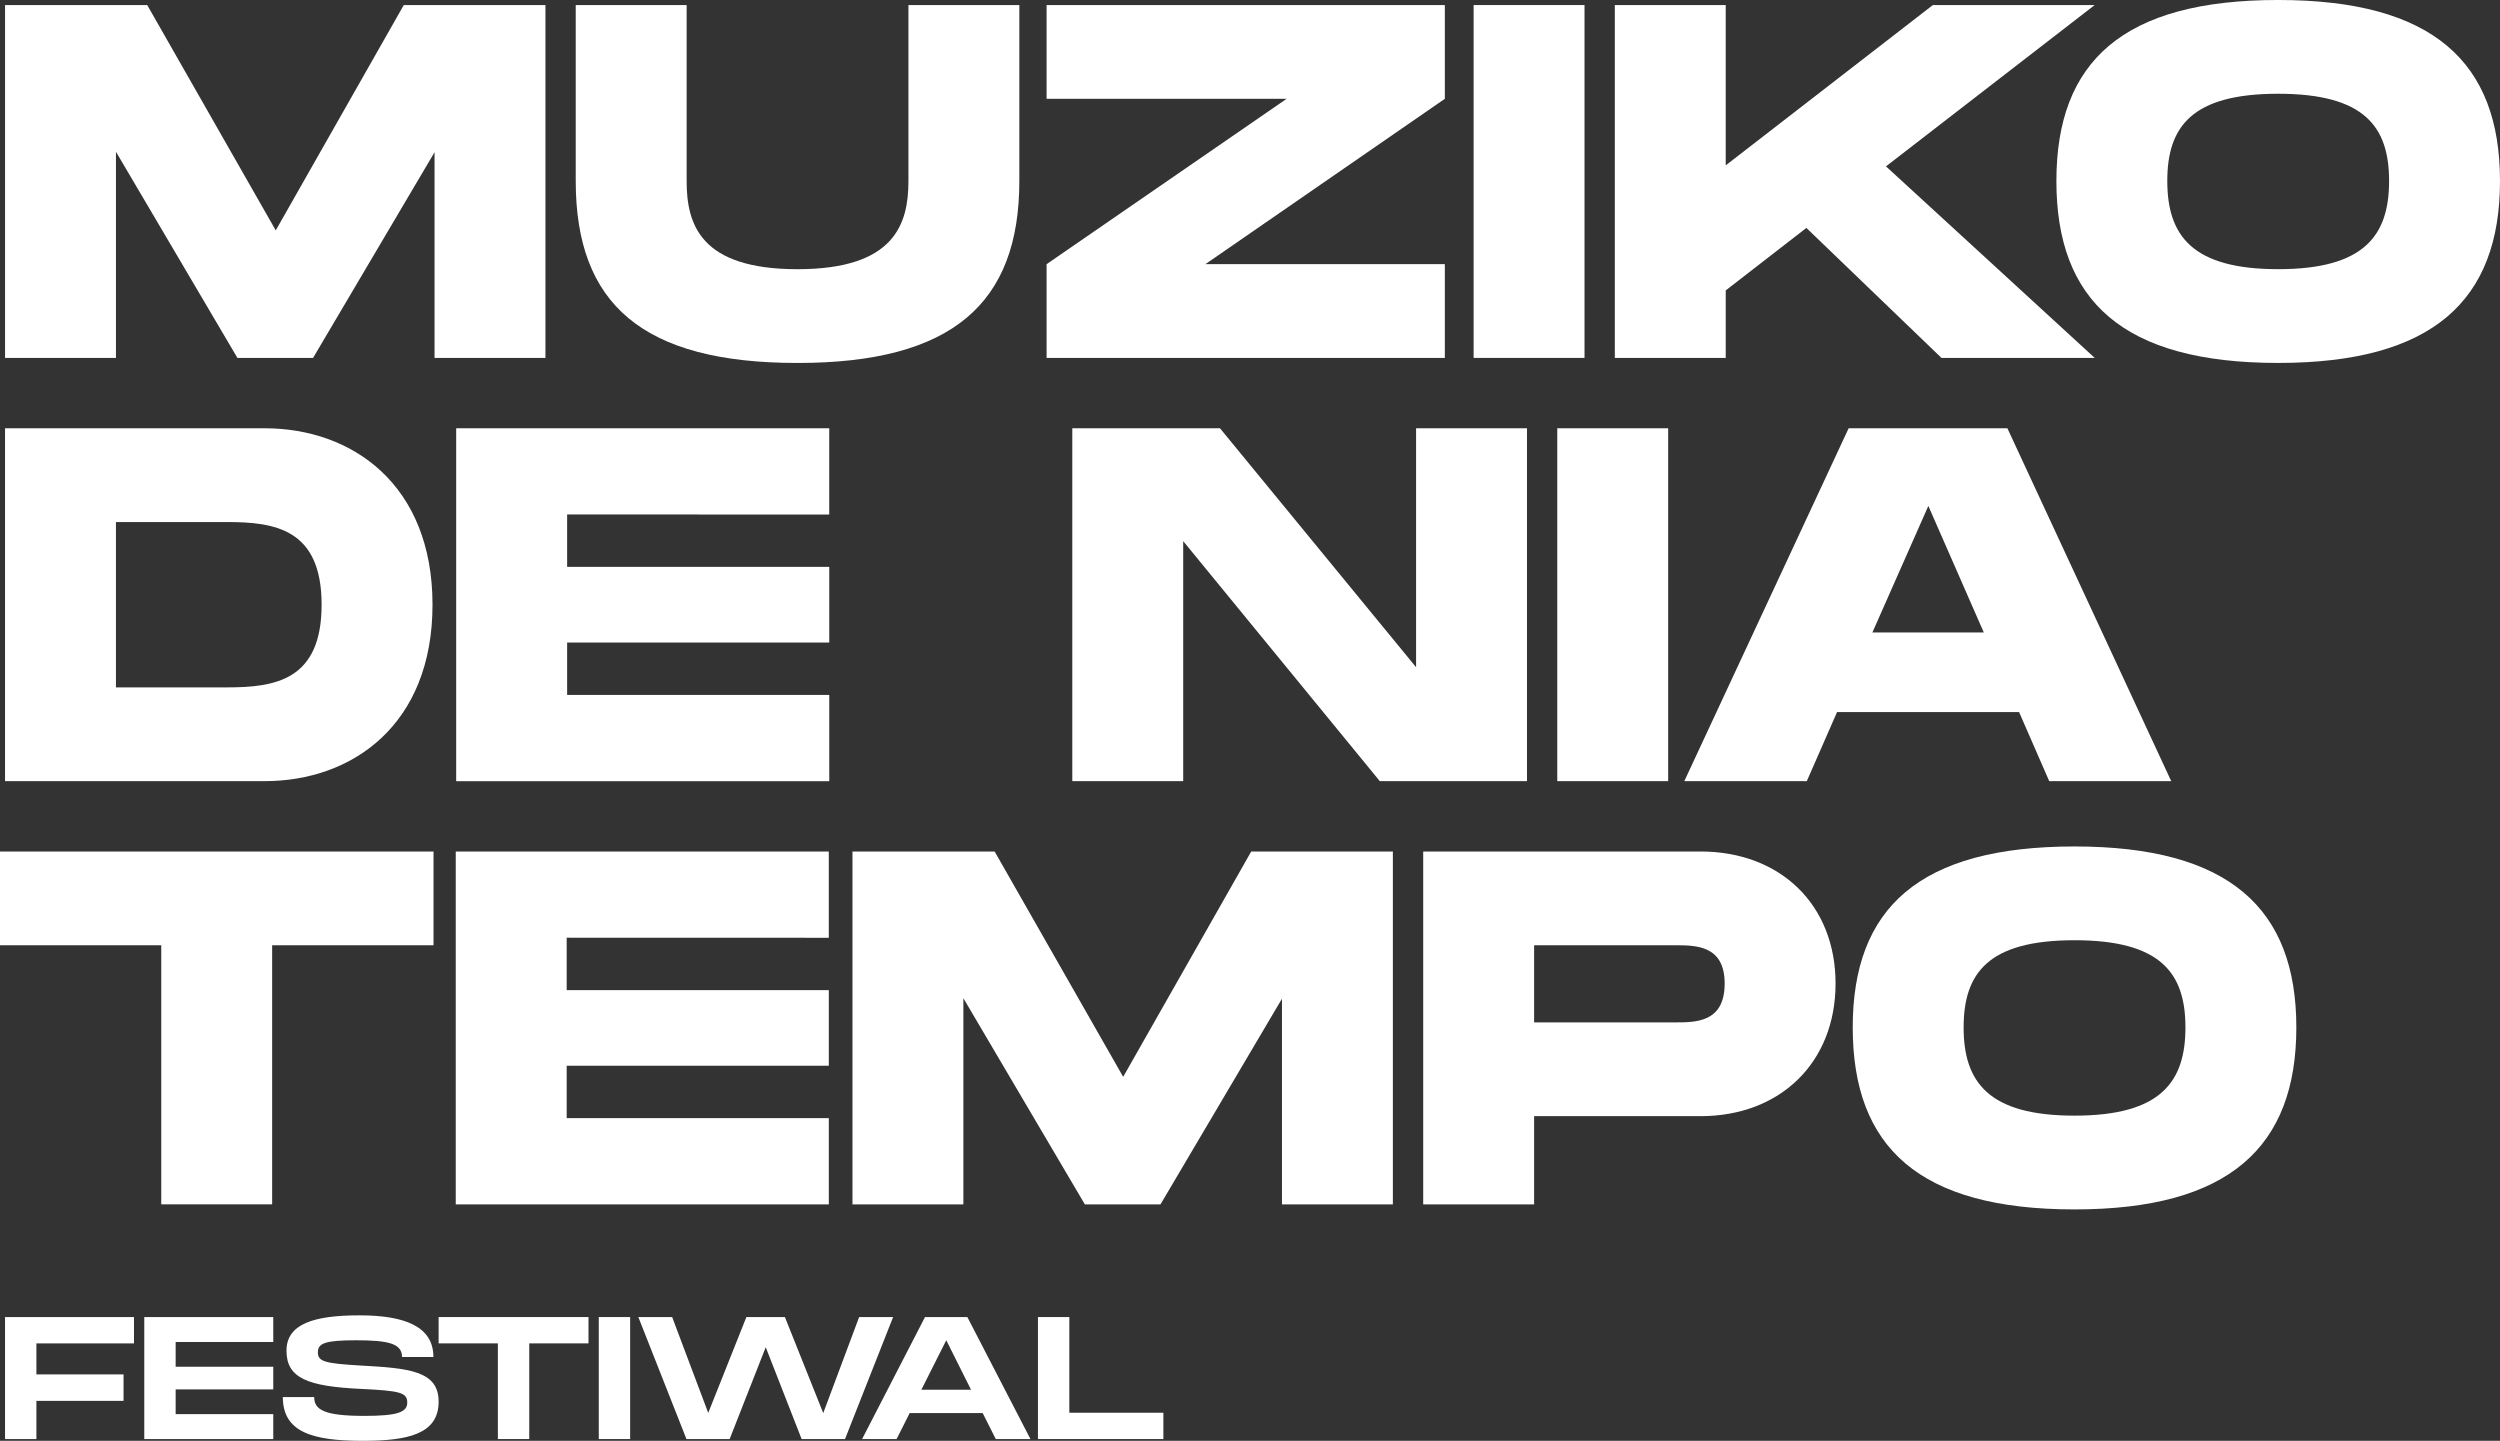
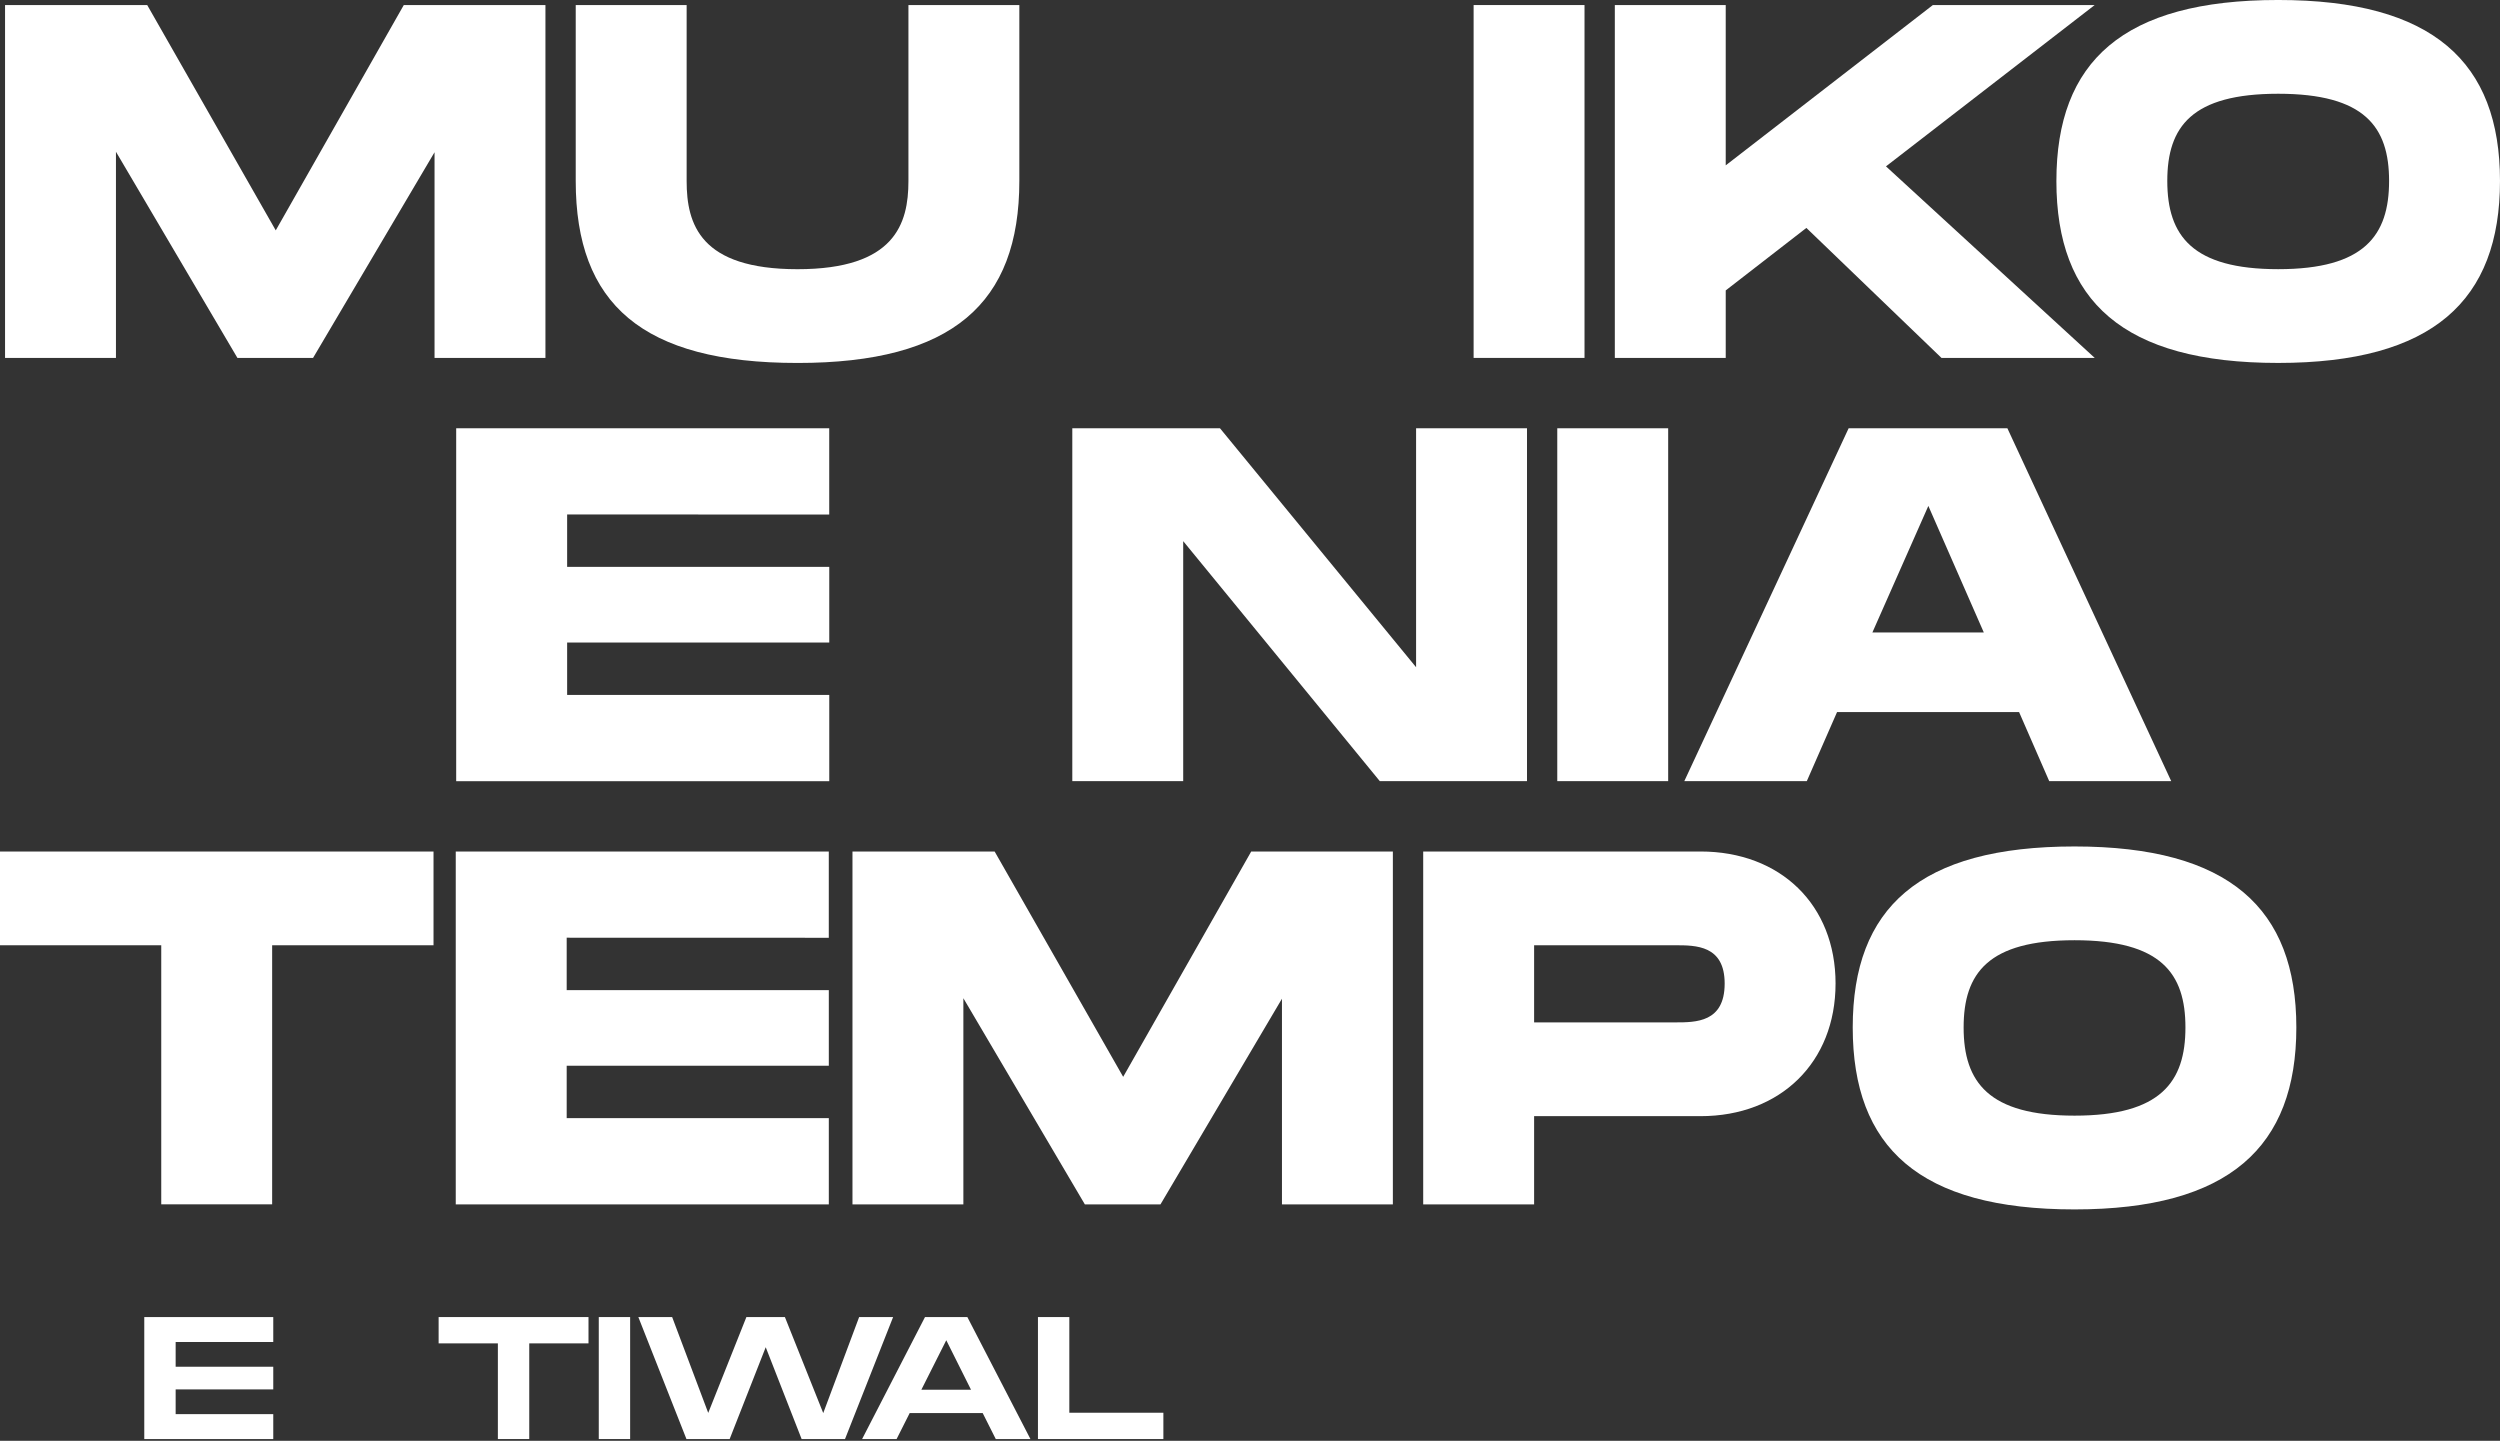
<svg xmlns="http://www.w3.org/2000/svg" id="Group_47" data-name="Group 47" width="200" height="115.264" viewBox="0 0 200 115.264">
  <rect x="0" y="0" width="200" height="115.264" fill="#333333" stroke="none" />
  <defs>
    <clipPath id="clip-path">
      <rect id="Rectangle_11" data-name="Rectangle 11" width="200" height="115.264" fill="#fff" />
    </clipPath>
  </defs>
  <path id="Path_1" data-name="Path 1" d="M32.709.811,22.466,18.837,12.183.811H.81V29.041H9.682V12.547L19.4,29.041H25.45l9.719-16.454V29.041h8.872V.811Z" transform="translate(-0.406 -0.407)" fill="#fff" />
  <g id="Group_33" data-name="Group 33">
    <g id="Group_32" data-name="Group 32" clip-path="url(#clip-path)">
      <path id="Path_2" data-name="Path 2" d="M110.247,29.444c-12.421,0-17.745-4.718-17.745-14.558V.811h8.873V14.886c0,3.468,1.088,7.057,8.872,7.057s8.872-3.63,8.872-7.057V.811h8.872V14.886c0,9.8-5.364,14.558-17.744,14.558" transform="translate(-46.444 -0.407)" fill="#fff" />
-       <path id="Path_3" data-name="Path 3" d="M200.016,8.312,180.86,21.54h19.156v7.5H168.157v-7.5l19.2-13.228h-19.2V.811h31.859Z" transform="translate(-84.429 -0.407)" fill="#fff" />
      <rect id="Rectangle_9" data-name="Rectangle 9" width="8.872" height="28.229" transform="translate(117.889 0.404)" fill="#fff" />
      <path id="Path_4" data-name="Path 4" d="M281.14,13.716l16.7,15.324h-12.26l-10.808-10.4-6.452,5v5.4h-8.872V.811h8.872V13.635L284.891.811h12.945Z" transform="translate(-130.262 -0.407)" fill="#fff" />
      <path id="Path_5" data-name="Path 5" d="M330.4,14.478C330.4,4.921,335.722,0,348.143,0c12.381,0,17.744,4.961,17.744,14.477,0,9.558-5.364,14.559-17.744,14.559-12.422,0-17.744-4.96-17.744-14.559m26.616,0c0-4.315-1.936-6.976-8.872-6.976-6.9,0-8.872,2.622-8.872,6.976,0,4.4,2.017,7.058,8.872,7.058,6.9,0,8.872-2.7,8.872-7.058" transform="translate(-165.888 -0.001)" fill="#fff" />
-       <path id="Path_6" data-name="Path 6" d="M35.008,82.926c0,9.6-6.412,14.115-13.429,14.115H.81V68.811H21.579c7.017,0,13.429,4.517,13.429,14.115m-8.872,0c0-6.049-3.71-6.614-7.582-6.614H9.682V89.54h8.872c3.872,0,7.582-.565,7.582-6.614" transform="translate(-0.407 -34.549)" fill="#fff" />
-       <path id="Path_7" data-name="Path 7" d="M82.176,75.707V79.9h20.97V85.95H82.176v4.194h20.97v6.9H73.3V68.811h29.843v6.9Z" transform="translate(-36.805 -34.549)" fill="#fff" />
+       <path id="Path_7" data-name="Path 7" d="M82.176,75.707V79.9h20.97V85.95H82.176v4.194h20.97v6.9H73.3V68.811h29.843v6.9" transform="translate(-36.805 -34.549)" fill="#fff" />
      <path id="Path_8" data-name="Path 8" d="M208.661,68.811V97.04H196.885l-15.728-19.2v19.2h-8.872V68.811H184.1l15.688,19.116V68.811Z" transform="translate(-86.501 -34.549)" fill="#fff" />
      <rect id="Rectangle_10" data-name="Rectangle 10" width="8.872" height="28.229" transform="translate(124.582 34.262)" fill="#fff" />
      <path id="Path_9" data-name="Path 9" d="M297.4,91.516H282.837l-2.42,5.525h-9.8l13.147-28.23h12.7l13.107,28.23h-9.76Zm-2.823-6.372-4.436-10.122-4.476,10.122Z" transform="translate(-135.873 -34.549)" fill="#fff" />
    </g>
  </g>
  <path id="Path_10" data-name="Path 10" d="M0,136.811v7.5H12.9v20.729h8.872V144.312H34.682v-7.5Z" transform="translate(0 -68.691)" fill="#fff" />
  <path id="Path_11" data-name="Path 11" d="M82.1,143.707V147.9h20.97v6.049H82.1v4.194h20.97v6.9H73.225v-28.23h29.843v6.9Z" transform="translate(-36.765 -68.691)" fill="#fff" />
  <path id="Path_12" data-name="Path 12" d="M180.2,165.041h-8.872V148.587l-9.719,16.454h-6.049l-9.719-16.494v16.494h-8.872v-28.23h11.373l10.283,18.027,10.243-18.027H180.2Z" transform="translate(-68.771 -68.69)" fill="#fff" />
  <g id="Group_35" data-name="Group 35">
    <g id="Group_34" data-name="Group 34" clip-path="url(#clip-path)">
      <path id="Path_13" data-name="Path 13" d="M261.652,147.377c0,6.292-4.4,10.607-10.808,10.607H237.537v7.057h-8.873v-28.23h22.181c6.412,0,10.808,4.275,10.808,10.566m-8.872,0c0-3.065-2.3-3.065-3.952-3.065H237.537v6.17h11.292c1.653,0,3.952,0,3.952-3.105" transform="translate(-114.808 -68.691)" fill="#fff" />
      <path id="Path_14" data-name="Path 14" d="M297.676,150.478c0-9.558,5.323-14.478,17.745-14.478,12.38,0,17.744,4.961,17.744,14.478,0,9.557-5.364,14.558-17.744,14.558-12.422,0-17.745-4.96-17.745-14.558m26.617,0c0-4.315-1.936-6.977-8.872-6.977-6.9,0-8.873,2.622-8.873,6.977,0,4.4,2.017,7.057,8.873,7.057,6.9,0,8.872-2.7,8.872-7.057" transform="translate(-149.458 -68.283)" fill="#fff" />
    </g>
  </g>
-   <path id="Path_15" data-name="Path 15" d="M.81,211.612v9.759H3.319v-3.053H10.29V216.2H3.319v-2.482h7.807v-2.105Z" transform="translate(-0.407 -106.247)" fill="#fff" />
  <path id="Path_16" data-name="Path 16" d="M23.181,211.612v9.759H33.5v-1.994H25.691V217.4H33.5v-1.813H25.691v-1.979H33.5v-1.994Z" transform="translate(-11.639 -106.247)" fill="#fff" />
  <g id="Group_37" data-name="Group 37">
    <g id="Group_36" data-name="Group 36" clip-path="url(#clip-path)">
-       <path id="Path_17" data-name="Path 17" d="M47.95,217.871c0,1.032.836,1.506,4.015,1.506,2.635,0,3.43-.292,3.43-1.06,0-.809-.558-.948-3.722-1.1-4.252-.2-5.939-.864-5.939-3.053,0-2.147,2.189-2.83,5.842-2.83,3.681,0,5.911.92,5.911,3.333H54.977c0-1.074-1.073-1.339-3.68-1.339-2.468,0-3.053.237-3.053.962,0,.753.586.892,3.43,1.06,3.848.21,6.232.418,6.232,2.886,0,2.607-2.468,3.136-6.079,3.136-4,0-6.385-.683-6.385-3.5Z" transform="translate(-22.815 -106.106)" fill="#fff" />
      <path id="Path_18" data-name="Path 18" d="M82.463,213.717h-4.74v7.654H75.213v-7.654h-4.74v-2.105h11.99Z" transform="translate(-35.383 -106.247)" fill="#fff" />
      <rect id="Rectangle_13" data-name="Rectangle 13" width="2.509" height="9.759" transform="translate(47.902 105.365)" fill="#fff" />
      <path id="Path_19" data-name="Path 19" d="M122.943,211.612l-3.848,9.759h-3.471l-2.872-7.347-2.886,7.347h-3.457l-3.848-9.759h2.705l2.886,7.667,3.053-7.667h3.081l3.067,7.682,2.872-7.682Z" transform="translate(-51.494 -106.247)" fill="#fff" />
      <path id="Path_20" data-name="Path 20" d="M148.162,219.294H142.32l-1.046,2.077h-2.76l5.032-9.759h3.388l5.047,9.759h-2.774Zm-.934-1.868-1.98-3.959-1.993,3.959Z" transform="translate(-69.546 -106.247)" fill="#fff" />
      <path id="Path_21" data-name="Path 21" d="M176.8,219.266v2.105H166.766v-9.759h2.51v7.654Z" transform="translate(-83.73 -106.247)" fill="#fff" />
    </g>
  </g>
</svg>